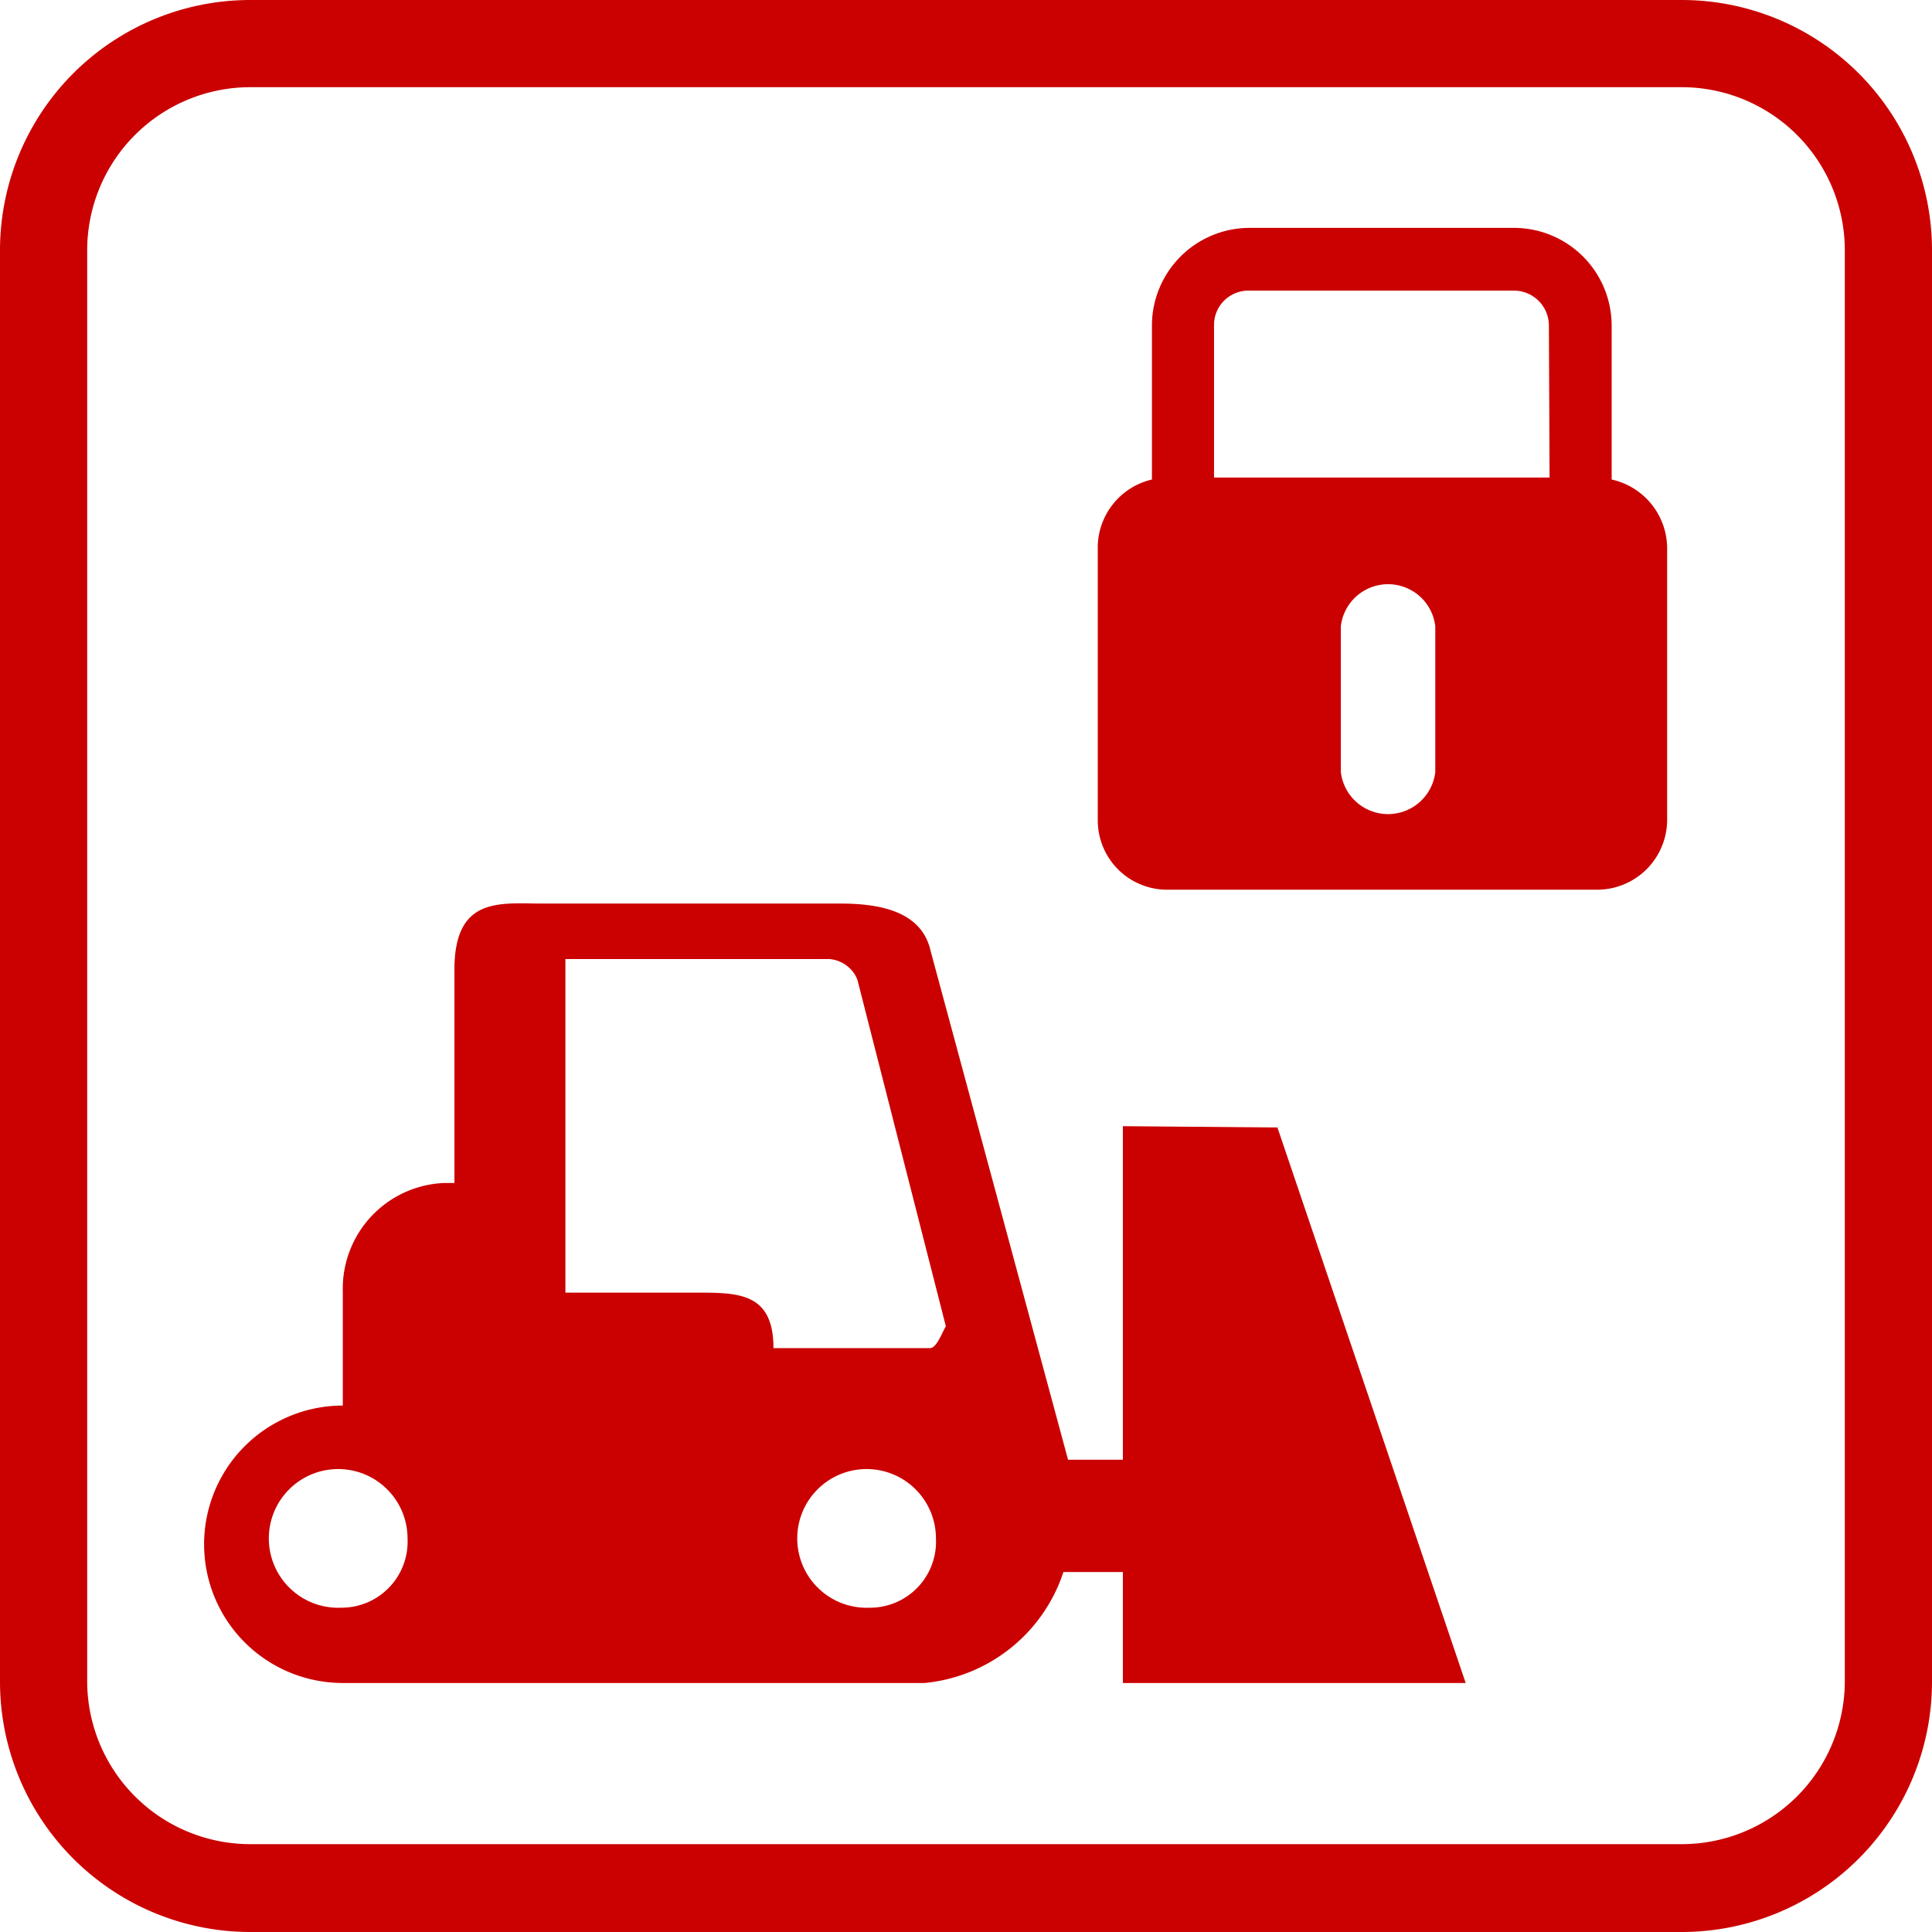
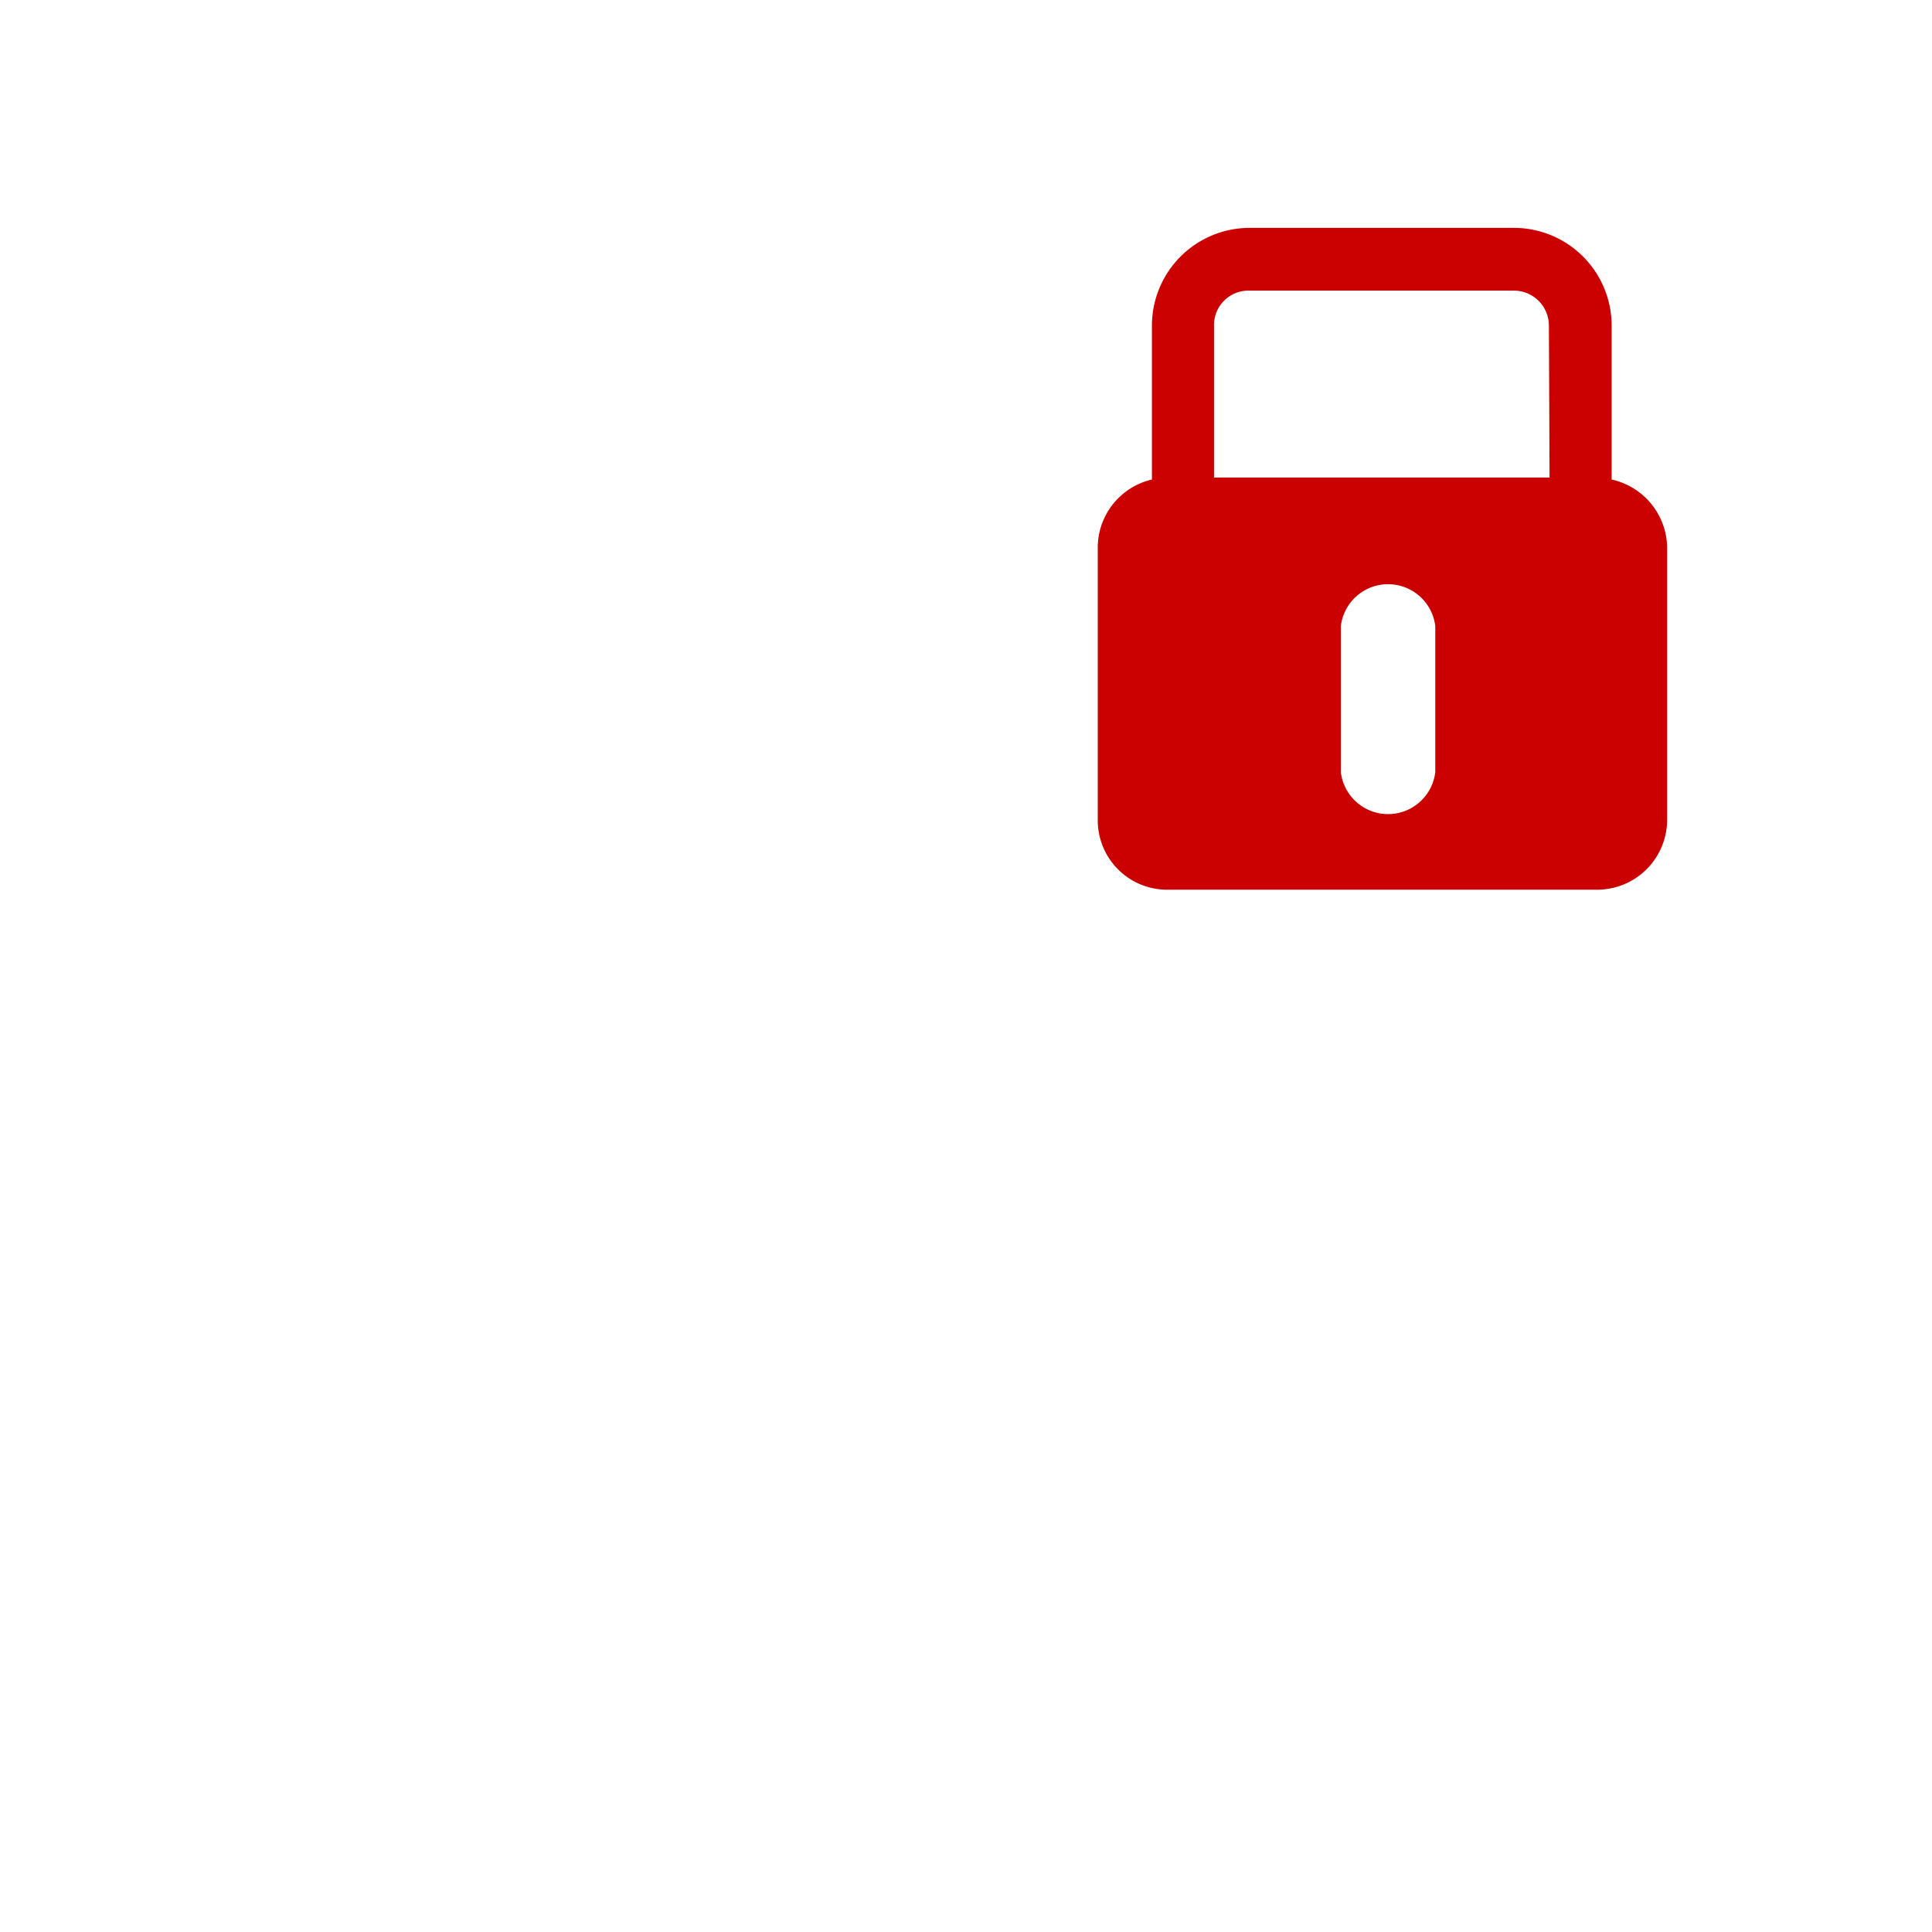
<svg xmlns="http://www.w3.org/2000/svg" viewBox="0 0 29.25 29.25">
  <defs>
    <style>.cls-1{fill:#cb0000;}</style>
  </defs>
  <g id="Warstwa_2" data-name="Warstwa 2">
    <g id="Layer_1" data-name="Layer 1">
-       <path class="cls-1" d="M25.46,0H3.79A3.79,3.79,0,0,0,0,3.78V25.46a3.79,3.79,0,0,0,3.79,3.79H25.46a3.79,3.79,0,0,0,3.79-3.79V3.78A3.79,3.79,0,0,0,25.46,0Zm2.47,25.46a2.47,2.47,0,0,1-2.47,2.46H3.79a2.47,2.47,0,0,1-2.47-2.46V3.78A2.47,2.47,0,0,1,3.79,1.32H25.46a2.47,2.47,0,0,1,2.47,2.46Z" />
-       <path class="cls-1" d="M17,17.05V22.1h-.83l-2.08-7.7c-.13-.59-.74-.72-1.36-.72H8.23c-.65,0-1.35-.12-1.35,1v3.23H6.73a1.6,1.6,0,0,0-1.54,1.64v1.73h0a2.1,2.1,0,1,0,0,4.2H14a2.46,2.46,0,0,0,2.1-1.68H17v1.68h5.19l-2.85-8.41ZM5.17,24.34a1.05,1.05,0,1,1,1-1.05A1,1,0,0,1,5.17,24.34Zm8,0a1.05,1.05,0,1,1,1-1.05A1,1,0,0,1,13.14,24.34Zm.94-3.93h-2.4c0-.84-.53-.84-1.17-.84H8.56V14.52h4a.5.5,0,0,1,.42.31l1.34,5.25C14.26,20.18,14.18,20.41,14.08,20.41Z" />
      <path class="cls-1" d="M24.4,7.26V4.93a1.48,1.48,0,0,0-1.48-1.48h-4a1.48,1.48,0,0,0-1.48,1.48V7.26a1.06,1.06,0,0,0-.82,1v4.15a1.05,1.05,0,0,0,1.06,1.06h6.5a1.06,1.06,0,0,0,1.06-1.06V8.29A1.07,1.07,0,0,0,24.4,7.26Zm-2.67,4.43a.72.72,0,0,1-1.43,0V9.48a.72.72,0,0,1,1.43,0Zm1.73-4.46H18.38V4.93a.52.52,0,0,1,.53-.53h4a.53.53,0,0,1,.54.53Z" />
    </g>
  </g>
</svg>